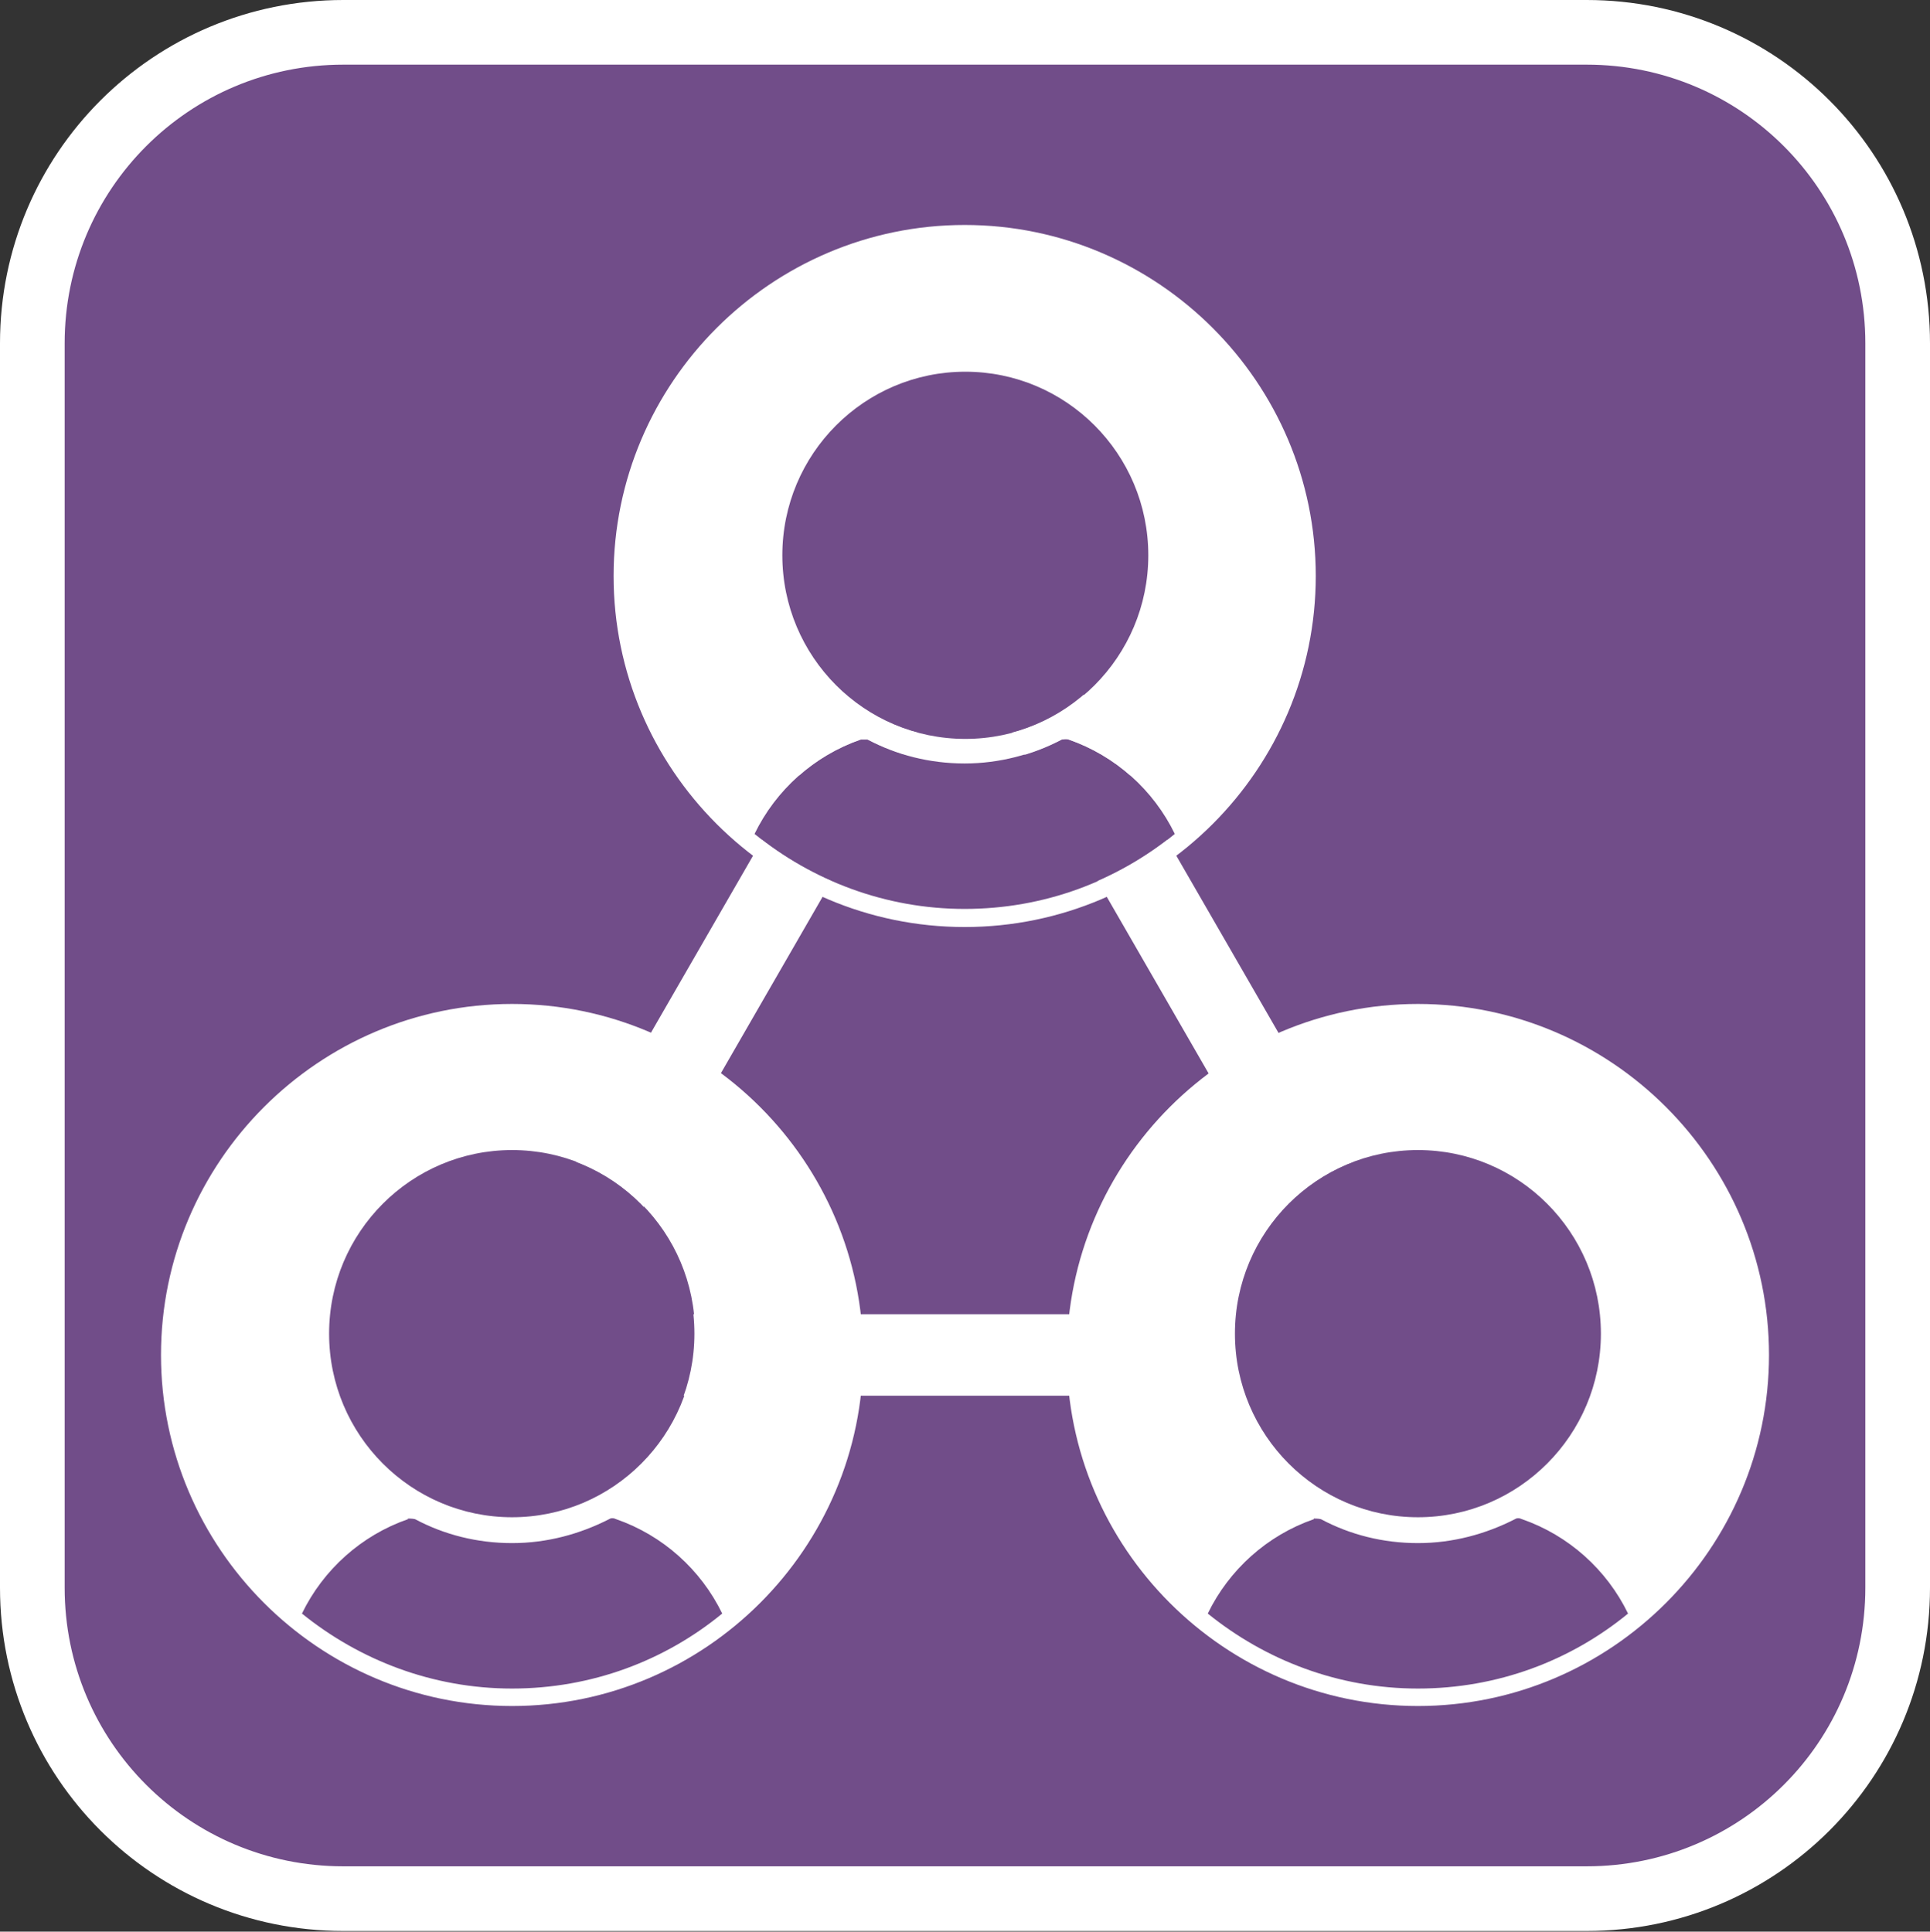
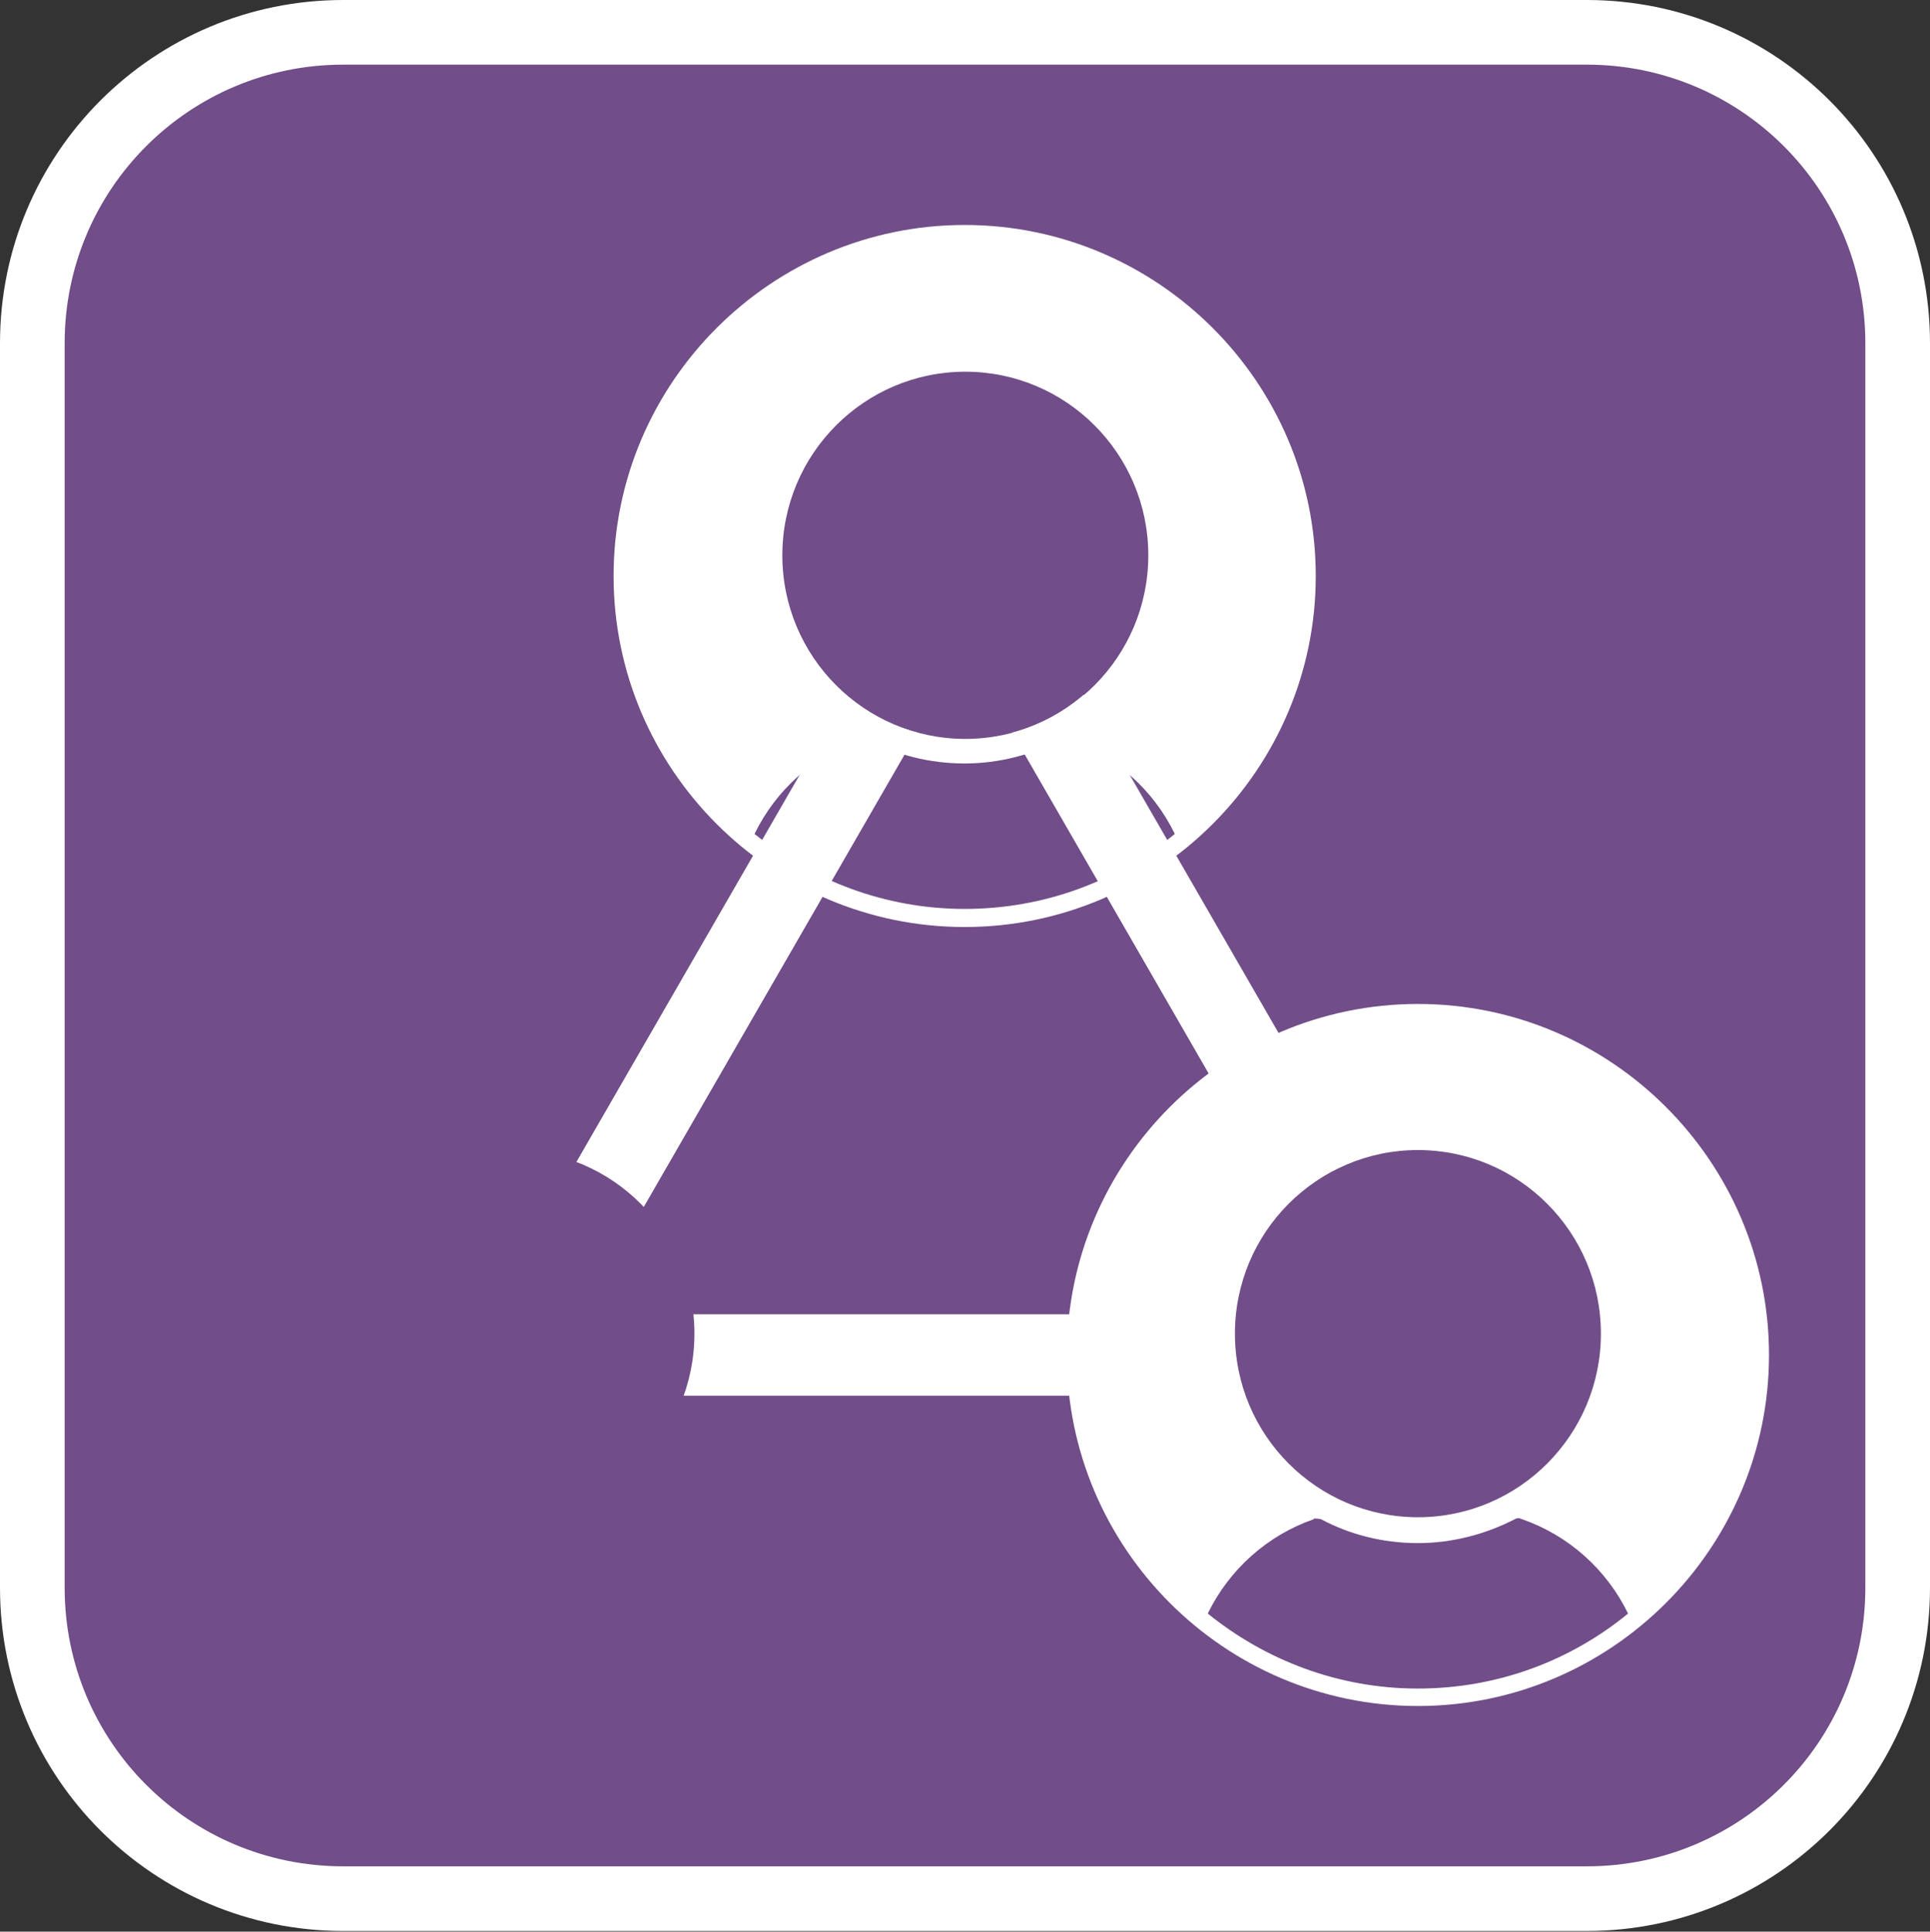
<svg xmlns="http://www.w3.org/2000/svg" id="_レイヤー_2" viewBox="0 0 29.85 29.88">
  <rect x="0" y="0" width="29.85" height="29.88" fill="#333333" stroke="none" />
  <defs>
    <style>.cls-1{fill:#fff;}.cls-2{stroke:#fff;stroke-miterlimit:10;}.cls-2,.cls-3{fill:#714d89;}</style>
  </defs>
  <g id="_レイヤー_2-2">
    <g id="_レイヤー_2-2">
      <g id="txt">
        <g id="_グループ_3531">
          <g id="_長方形_3639">
            <path class="cls-2" d="M5.31.5h19.23c2.66,0,4.81,2.15,4.81,4.81v19.25c0,2.66-2.15,4.81-4.81,4.81H5.31c-2.66,0-4.81-2.15-4.81-4.81V5.31C.5,2.65,2.65.5,5.31.5Z" />
          </g>
        </g>
        <path class="cls-1" d="M8.27,20.76h13.31l-6.66-11.54-6.66,11.54h0ZM22.28,21.16H7.57l7.36-12.75,7.36,12.75h0Z" />
        <path class="cls-1" d="M23.01,21.59H6.83L14.92,7.56l8.09,14.03ZM9,20.33h11.84l-5.92-10.27-5.92,10.27Z" />
        <path class="cls-3" d="M12.09,8.59c0,1.57,1.27,2.84,2.83,2.84s2.83-1.27,2.83-2.84-1.27-2.84-2.83-2.84-2.83,1.27-2.83,2.84h0Z" />
-         <path class="cls-3" d="M18.17,12.9c-.33-.68-.92-1.21-1.64-1.46-.04-.01-.08,0-.11,0-.45.24-.96.37-1.5.37s-1.05-.14-1.5-.37c-.03-.02-.07-.02-.11,0-.72.25-1.31.78-1.64,1.46.89.73,2.02,1.16,3.25,1.16s2.36-.44,3.25-1.16h0Z" />
        <path class="cls-1" d="M13.31,11.44s.08,0,.11,0c.45.24.96.37,1.5.37s1.05-.14,1.5-.37c.03-.02.07-.02.11,0,.72.25,1.31.78,1.64,1.46-.89.73-2.02,1.16-3.25,1.16s-2.36-.44-3.25-1.16c.33-.68.92-1.21,1.64-1.46h0ZM17.76,8.59c0,1.57-1.27,2.84-2.83,2.84s-2.83-1.27-2.83-2.84,1.27-2.84,2.83-2.84,2.83,1.27,2.83,2.84h0ZM14.92,3.48c-2.99,0-5.43,2.44-5.43,5.43s2.44,5.43,5.43,5.43,5.43-2.44,5.43-5.43-2.44-5.43-5.43-5.43h0Z" />
        <path class="cls-3" d="M5.08,20.63c0,1.57,1.27,2.84,2.83,2.84s2.83-1.27,2.83-2.84-1.27-2.84-2.83-2.84-2.83,1.27-2.83,2.84h0Z" />
-         <path class="cls-3" d="M11.17,24.95c-.33-.68-.92-1.21-1.64-1.46-.04-.01-.08,0-.11,0-.45.24-.96.37-1.5.37s-1.05-.14-1.5-.37c-.03-.02-.07-.02-.11-.01-.72.25-1.31.78-1.64,1.46.89.73,2.02,1.16,3.25,1.16s2.36-.44,3.25-1.16h0Z" />
-         <path class="cls-1" d="M6.31,23.49s.08,0,.11.01c.45.24.96.37,1.5.37s1.05-.14,1.5-.37c.03-.02.07-.02.11,0,.72.25,1.31.78,1.64,1.46-.89.73-2.02,1.16-3.25,1.16s-2.36-.44-3.25-1.16c.33-.68.92-1.21,1.64-1.46h0ZM10.75,20.63c0,1.57-1.27,2.84-2.83,2.84s-2.83-1.27-2.83-2.84,1.27-2.84,2.83-2.84,2.83,1.27,2.83,2.84h0ZM7.92,15.53c-2.99,0-5.43,2.44-5.43,5.43s2.44,5.43,5.43,5.43,5.43-2.44,5.43-5.43-2.44-5.43-5.43-5.43h0Z" />
        <path class="cls-3" d="M19.09,20.63c0,1.57,1.27,2.84,2.83,2.84s2.83-1.27,2.83-2.84-1.27-2.84-2.83-2.84-2.83,1.27-2.83,2.84h0Z" />
-         <path class="cls-3" d="M25.18,24.95c-.33-.68-.92-1.21-1.64-1.46-.04-.01-.08,0-.11,0-.45.24-.96.37-1.5.37s-1.05-.14-1.5-.37c-.03-.02-.07-.02-.11-.01-.72.25-1.31.78-1.64,1.46.89.73,2.02,1.16,3.25,1.16s2.36-.44,3.25-1.16h0Z" />
        <path class="cls-1" d="M20.32,23.49s.08,0,.11.01c.45.24.96.37,1.5.37s1.05-.14,1.5-.37c.03-.02.07-.02.11,0,.72.25,1.31.78,1.64,1.46-.89.73-2.02,1.16-3.25,1.16s-2.36-.44-3.25-1.16c.33-.68.92-1.21,1.64-1.46h0ZM24.76,20.63c0,1.57-1.27,2.84-2.83,2.84s-2.83-1.27-2.83-2.84,1.27-2.84,2.83-2.84,2.83,1.27,2.83,2.84h0ZM21.93,15.53c-2.99,0-5.43,2.44-5.43,5.43s2.44,5.43,5.43,5.43,5.43-2.44,5.43-5.43-2.44-5.43-5.43-5.43h0Z" />
      </g>
    </g>
  </g>
</svg>